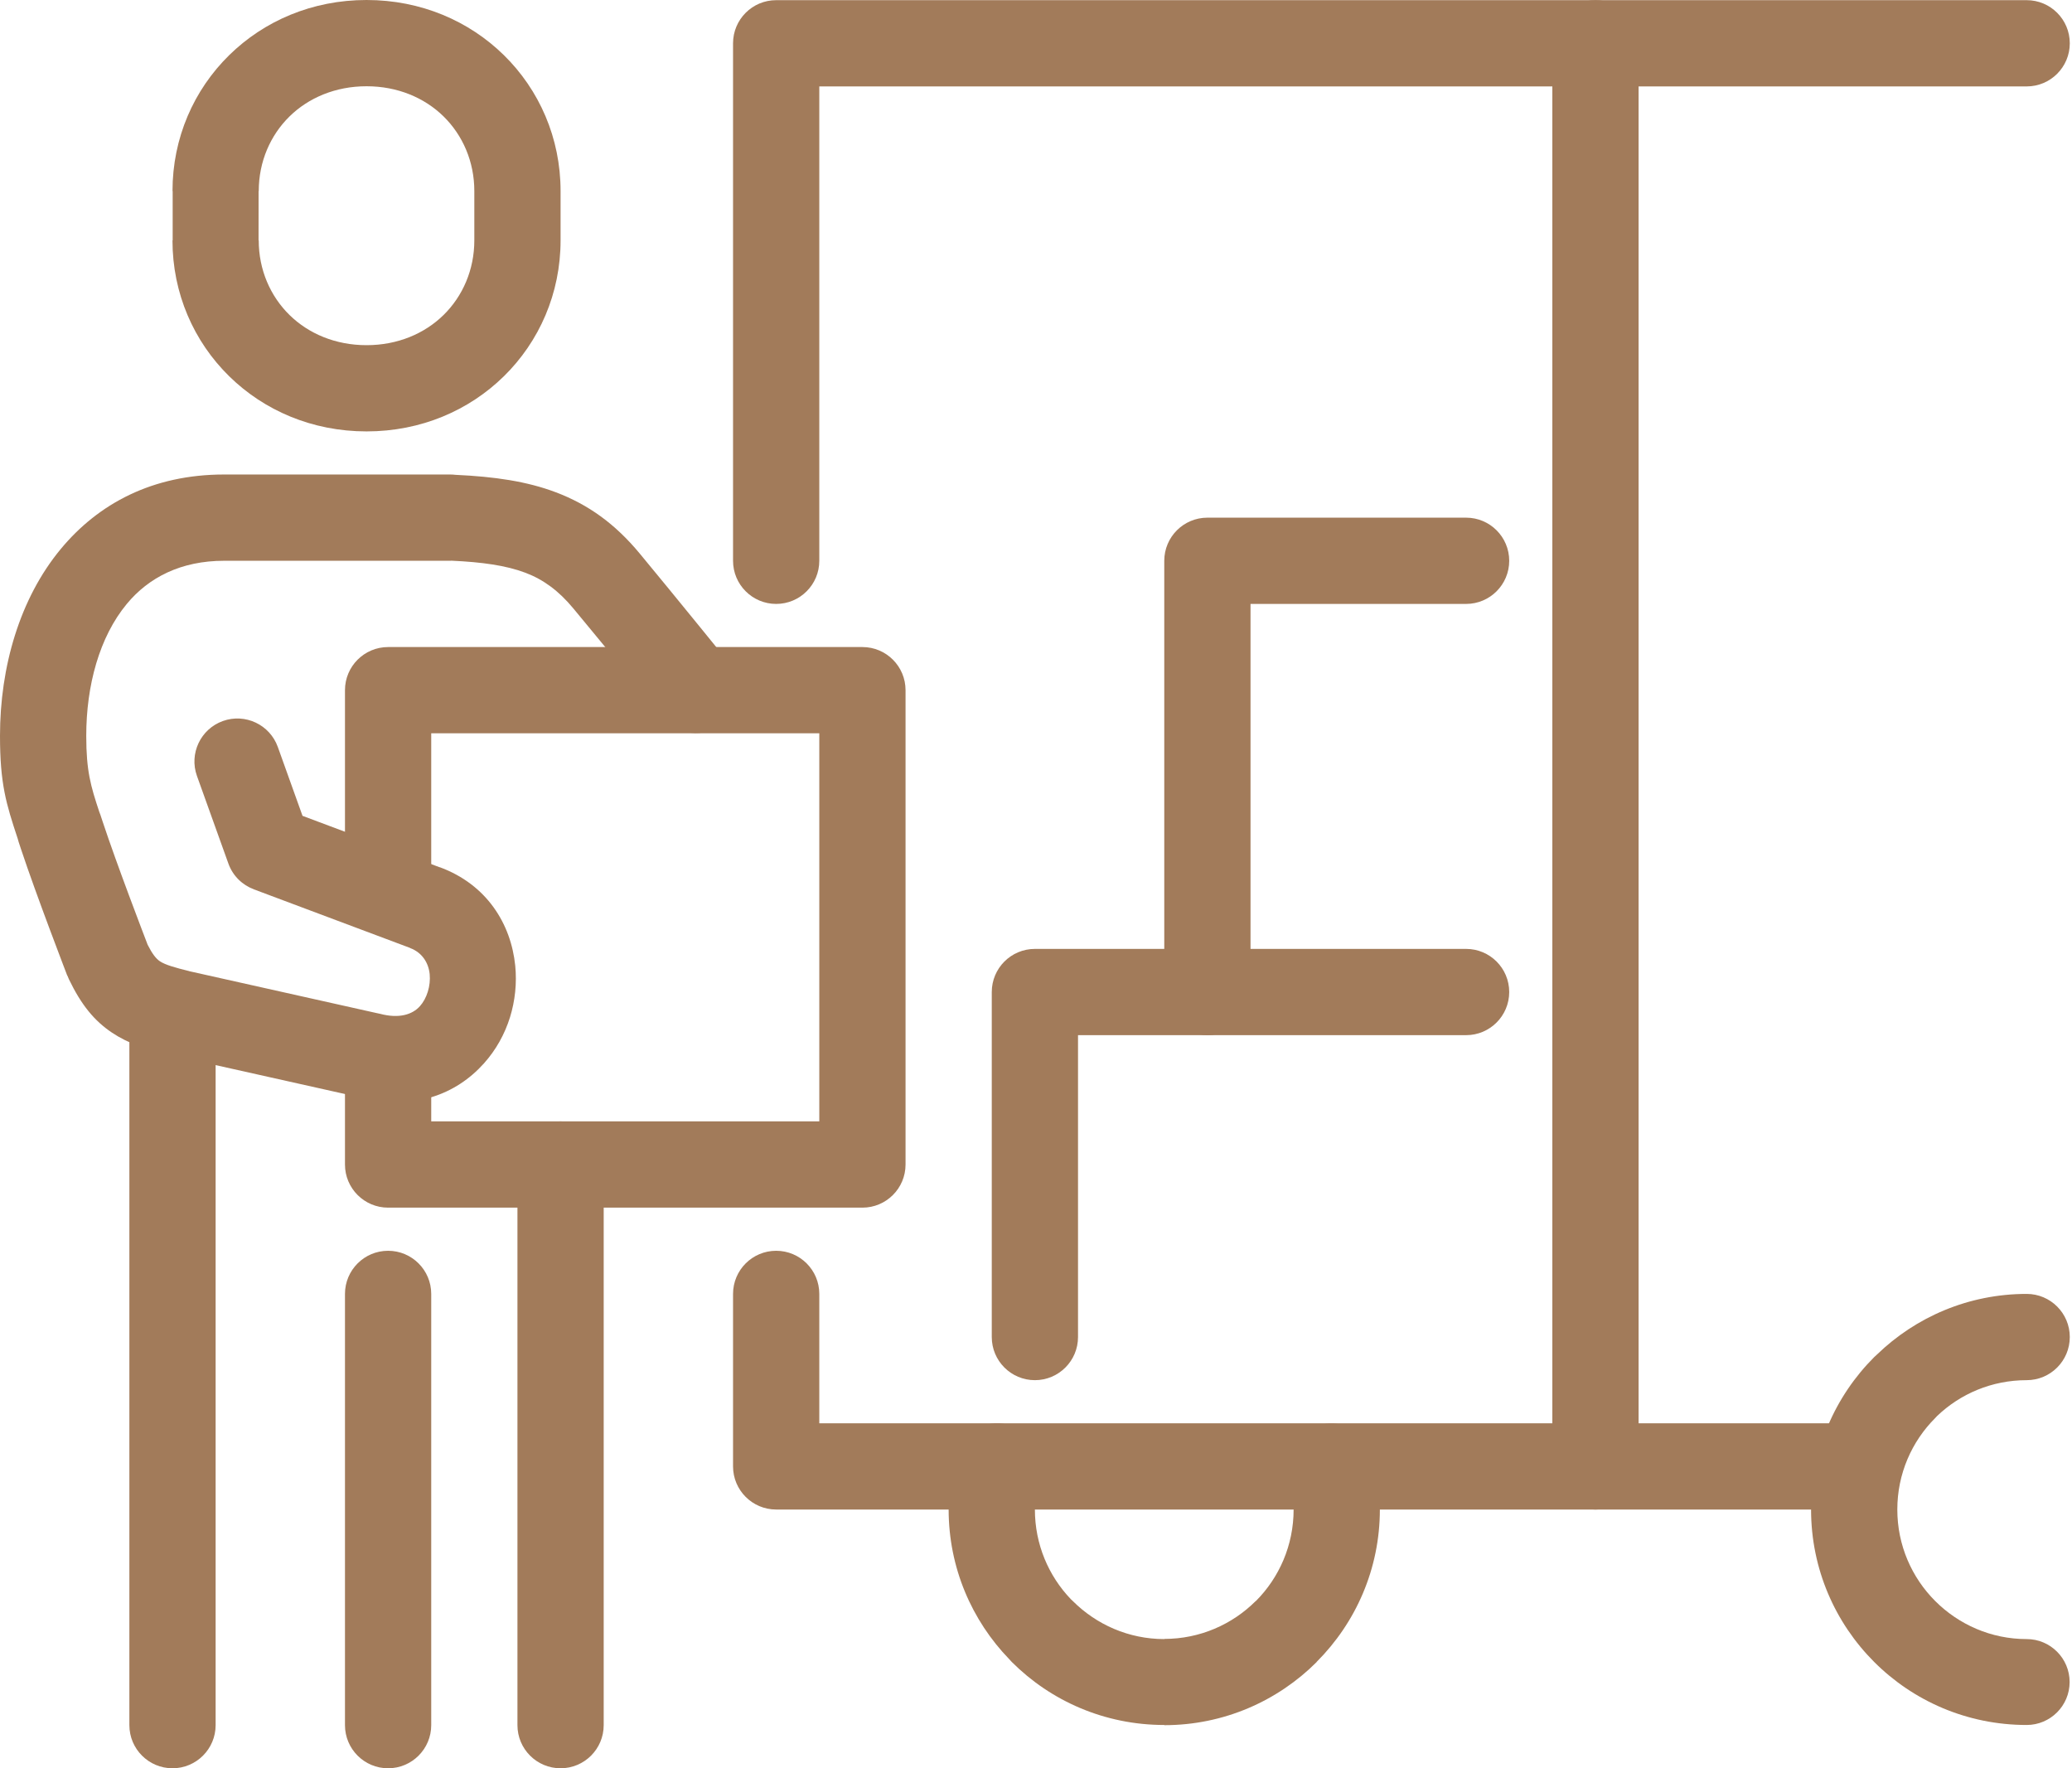
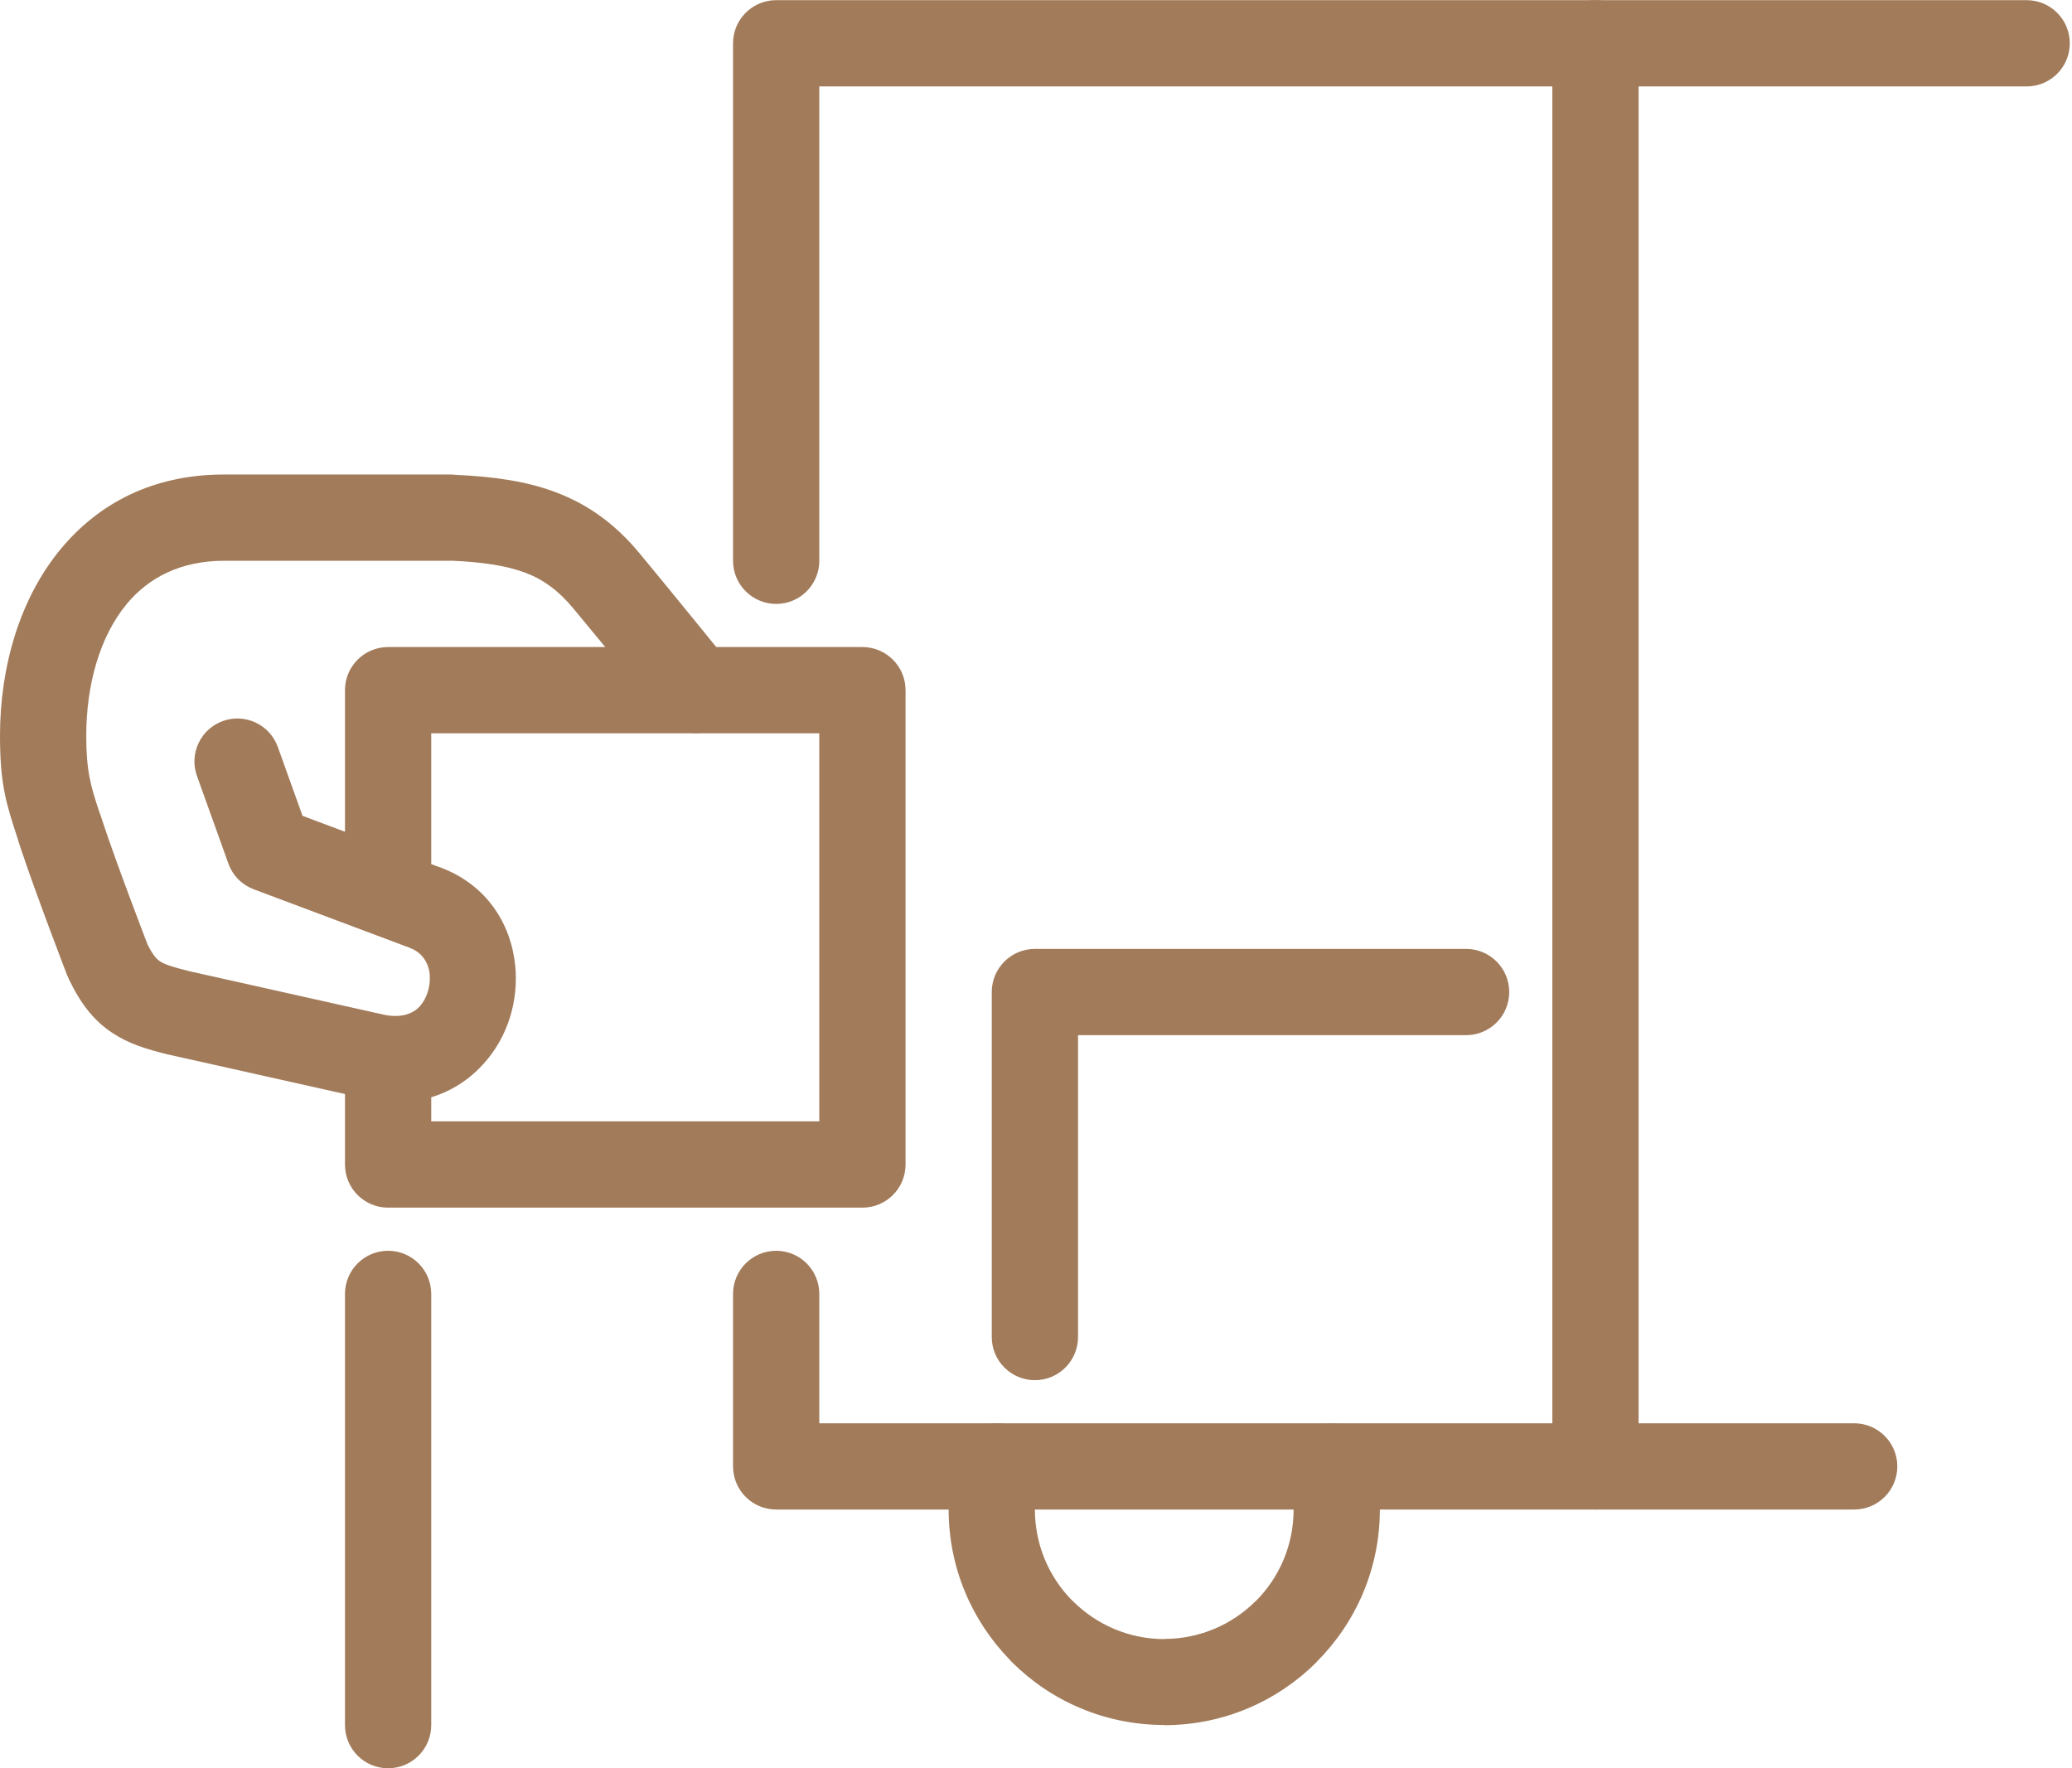
<svg xmlns="http://www.w3.org/2000/svg" width="75" height="64" viewBox="0 0 75 64" fill="none">
-   <path d="M4.683 36.659C4.683 35.797 5.382 35.098 6.244 35.098C7.106 35.098 7.805 35.797 7.805 36.659V62.439C7.805 63.301 7.106 64 6.244 64C5.382 64 4.683 63.301 4.683 62.439V36.659Z" fill="#A27B5A" />
  <path d="M12.487 46.831C12.487 45.969 13.186 45.27 14.048 45.27C14.91 45.27 15.609 45.969 15.609 46.831V62.439C15.609 63.301 14.91 64 14.048 64C13.186 64 12.487 63.301 12.487 62.439V46.831Z" fill="#A27B5A" />
-   <path d="M18.73 42.148C18.73 41.287 19.429 40.587 20.291 40.587C21.153 40.587 21.852 41.287 21.852 42.148V62.439C21.852 63.301 21.153 64 20.291 64C19.429 64 18.73 63.301 18.73 62.439V42.148Z" fill="#A27B5A" />
  <path d="M12.487 32.357V24.98C12.487 24.118 13.186 23.419 14.048 23.419H31.217C32.079 23.419 32.778 24.118 32.778 24.98V42.148C32.778 43.01 32.079 43.709 31.217 43.709H14.048C13.186 43.709 12.487 43.01 12.487 42.148V38.332H15.609V40.587H29.656V26.541H15.609V32.357H12.487Z" fill="#A27B5A" />
  <path d="M29.656 20.297C29.656 21.159 28.957 21.858 28.095 21.858C27.233 21.858 26.534 21.159 26.534 20.297V1.567C26.534 0.705 27.233 0.006 28.095 0.006H57.751C58.613 0.006 59.312 0.705 59.312 1.567V53.074C59.312 53.936 58.613 54.635 57.751 54.635H28.095C27.233 54.635 26.534 53.936 26.534 53.074V46.831C26.534 45.969 27.233 45.27 28.095 45.27C28.957 45.27 29.656 45.969 29.656 46.831V51.514H56.19V3.128H29.656V20.297Z" fill="#A27B5A" />
  <path d="M67.116 51.514C67.978 51.514 68.677 52.213 68.677 53.075C68.677 53.936 67.978 54.635 67.116 54.635H57.751C56.889 54.635 56.19 53.936 56.19 53.075C56.19 52.213 56.889 51.514 57.751 51.514H67.116Z" fill="#A27B5A" />
  <path d="M57.751 3.128C56.889 3.128 56.19 2.429 56.19 1.567C56.19 0.705 56.889 0.006 57.751 0.006H73.359C74.221 0.006 74.92 0.705 74.92 1.567C74.92 2.429 74.221 3.128 73.359 3.128H57.751Z" fill="#A27B5A" />
  <path d="M39.021 48.392C39.021 49.254 38.322 49.953 37.46 49.953C36.598 49.953 35.899 49.254 35.899 48.392V35.905C35.899 35.043 36.598 34.344 37.46 34.344H53.068C53.93 34.344 54.629 35.043 54.629 35.905C54.629 36.767 53.93 37.466 53.068 37.466H39.021V48.392Z" fill="#A27B5A" />
-   <path d="M45.265 35.905C45.265 36.767 44.566 37.466 43.704 37.466C42.842 37.466 42.143 36.767 42.143 35.905V20.297C42.143 19.435 42.842 18.736 43.704 18.736H53.068C53.93 18.736 54.629 19.435 54.629 20.297C54.629 21.159 53.93 21.858 53.068 21.858H45.265V35.905Z" fill="#A27B5A" />
-   <path d="M13.268 15.614C11.295 15.614 9.556 14.853 8.299 13.621C7.015 12.363 6.243 10.62 6.243 8.7H6.25L6.25 6.914H6.244C6.244 4.995 7.015 3.252 8.299 1.994C9.556 0.761 11.294 0 13.268 0C15.241 0 16.979 0.761 18.236 1.993C19.52 3.252 20.291 4.994 20.291 6.914V8.7C20.291 10.62 19.52 12.363 18.236 13.621C16.979 14.854 15.241 15.614 13.268 15.614ZM10.481 11.402C11.169 12.076 12.143 12.493 13.268 12.493C14.393 12.493 15.367 12.076 16.054 11.402C16.751 10.719 17.169 9.762 17.169 8.7V6.914C17.169 5.852 16.751 4.896 16.054 4.212C15.367 3.539 14.393 3.122 13.268 3.122C12.143 3.122 11.169 3.539 10.481 4.213C9.785 4.896 9.366 5.852 9.366 6.914H9.36L9.359 8.7H9.365C9.365 9.762 9.784 10.719 10.481 11.402Z" fill="#A27B5A" />
-   <path d="M73.359 59.324C74.217 59.324 74.914 60.02 74.914 60.879C74.914 61.737 74.217 62.433 73.359 62.433C71.201 62.433 69.249 61.562 67.841 60.153C66.428 58.741 65.555 56.789 65.555 54.635C65.555 52.481 66.428 50.529 67.841 49.117C67.872 49.085 67.905 49.055 67.939 49.027C69.343 47.668 71.255 46.831 73.359 46.831C74.221 46.831 74.92 47.53 74.92 48.392C74.92 49.254 74.221 49.953 73.359 49.953C72.098 49.953 70.954 50.448 70.114 51.253L70.048 51.324C69.201 52.17 68.677 53.342 68.677 54.635C68.677 55.928 69.201 57.099 70.048 57.946C70.898 58.797 72.07 59.324 73.359 59.324Z" fill="#A27B5A" />
  <path d="M46.683 53.458C46.471 52.627 46.974 51.781 47.805 51.569C48.636 51.357 49.483 51.859 49.695 52.69C49.776 53.007 49.838 53.329 49.879 53.653C49.923 54.007 49.947 54.336 49.947 54.635C49.947 56.785 49.073 58.734 47.661 60.147L47.658 60.15L47.661 60.153C46.249 61.565 44.297 62.44 42.143 62.44V62.433C39.984 62.433 38.033 61.562 36.624 60.153C36.593 60.121 36.563 60.089 36.534 60.055C35.175 58.651 34.338 56.739 34.338 54.635C34.338 54.337 34.362 54.008 34.406 53.654L34.415 53.596C34.459 53.258 34.516 52.956 34.584 52.69C34.796 51.855 35.645 51.351 36.48 51.563C37.315 51.775 37.82 52.624 37.608 53.458C37.555 53.665 37.517 53.849 37.495 54.004L37.491 54.044C37.471 54.205 37.46 54.402 37.46 54.635C37.46 55.895 37.956 57.039 38.761 57.88L38.831 57.946C39.682 58.797 40.854 59.324 42.143 59.324V59.318C43.435 59.318 44.607 58.793 45.454 57.946L45.457 57.949C46.302 57.103 46.825 55.93 46.825 54.635C46.825 54.401 46.814 54.204 46.794 54.043C46.769 53.84 46.731 53.645 46.683 53.458Z" fill="#A27B5A" />
  <path d="M7.129 28.084C6.84 27.276 7.26 26.386 8.068 26.096C8.876 25.807 9.766 26.227 10.056 27.035L10.95 29.528L15.915 31.39L15.916 31.386C17.621 32.014 18.497 33.438 18.65 34.952C18.712 35.579 18.646 36.221 18.46 36.82C18.271 37.426 17.953 38.003 17.515 38.49C16.516 39.605 14.958 40.23 12.967 39.705L12.942 39.698L6.136 38.177L6.1 38.169L6.099 38.171C5.276 37.966 4.658 37.778 4.056 37.377C3.418 36.95 2.943 36.375 2.495 35.443C2.474 35.398 2.455 35.353 2.438 35.307L2.434 35.309C2.432 35.301 1.306 32.381 0.756 30.719L0.676 30.477C0.662 30.436 0.651 30.395 0.641 30.354C0.22 29.084 0 28.367 0 26.631C0 24.147 0.708 21.667 2.202 19.867C3.561 18.23 5.517 17.174 8.115 17.174H16.292C16.359 17.174 16.425 17.178 16.491 17.186C17.901 17.251 19.069 17.42 20.119 17.817C21.289 18.26 22.259 18.952 23.156 20.034C24.447 21.591 26.4 24.003 26.406 24.01C26.942 24.68 26.832 25.657 26.163 26.193C25.493 26.728 24.515 26.619 23.98 25.949C23.976 25.944 22.325 23.916 20.753 22.021C20.22 21.378 19.667 20.976 19.021 20.731C18.313 20.463 17.442 20.344 16.349 20.294L16.292 20.296H8.115C6.541 20.296 5.378 20.907 4.592 21.855C3.595 23.056 3.122 24.816 3.122 26.631C3.122 27.905 3.283 28.446 3.591 29.376C3.608 29.417 3.624 29.459 3.638 29.502L3.718 29.744C4.233 31.3 5.207 33.834 5.344 34.193C5.507 34.515 5.643 34.695 5.788 34.792C5.983 34.922 6.338 35.022 6.844 35.147L6.843 35.149L13.62 36.664C13.667 36.672 13.714 36.682 13.76 36.694C14.446 36.875 14.927 36.721 15.199 36.418C15.326 36.276 15.423 36.095 15.485 35.894C15.55 35.686 15.573 35.466 15.553 35.256C15.512 34.853 15.284 34.475 14.842 34.312L14.844 34.309L14.837 34.306L9.188 32.188L9.189 32.187C8.774 32.033 8.428 31.704 8.267 31.255L7.129 28.084Z" fill="#A27B5A" />
</svg>